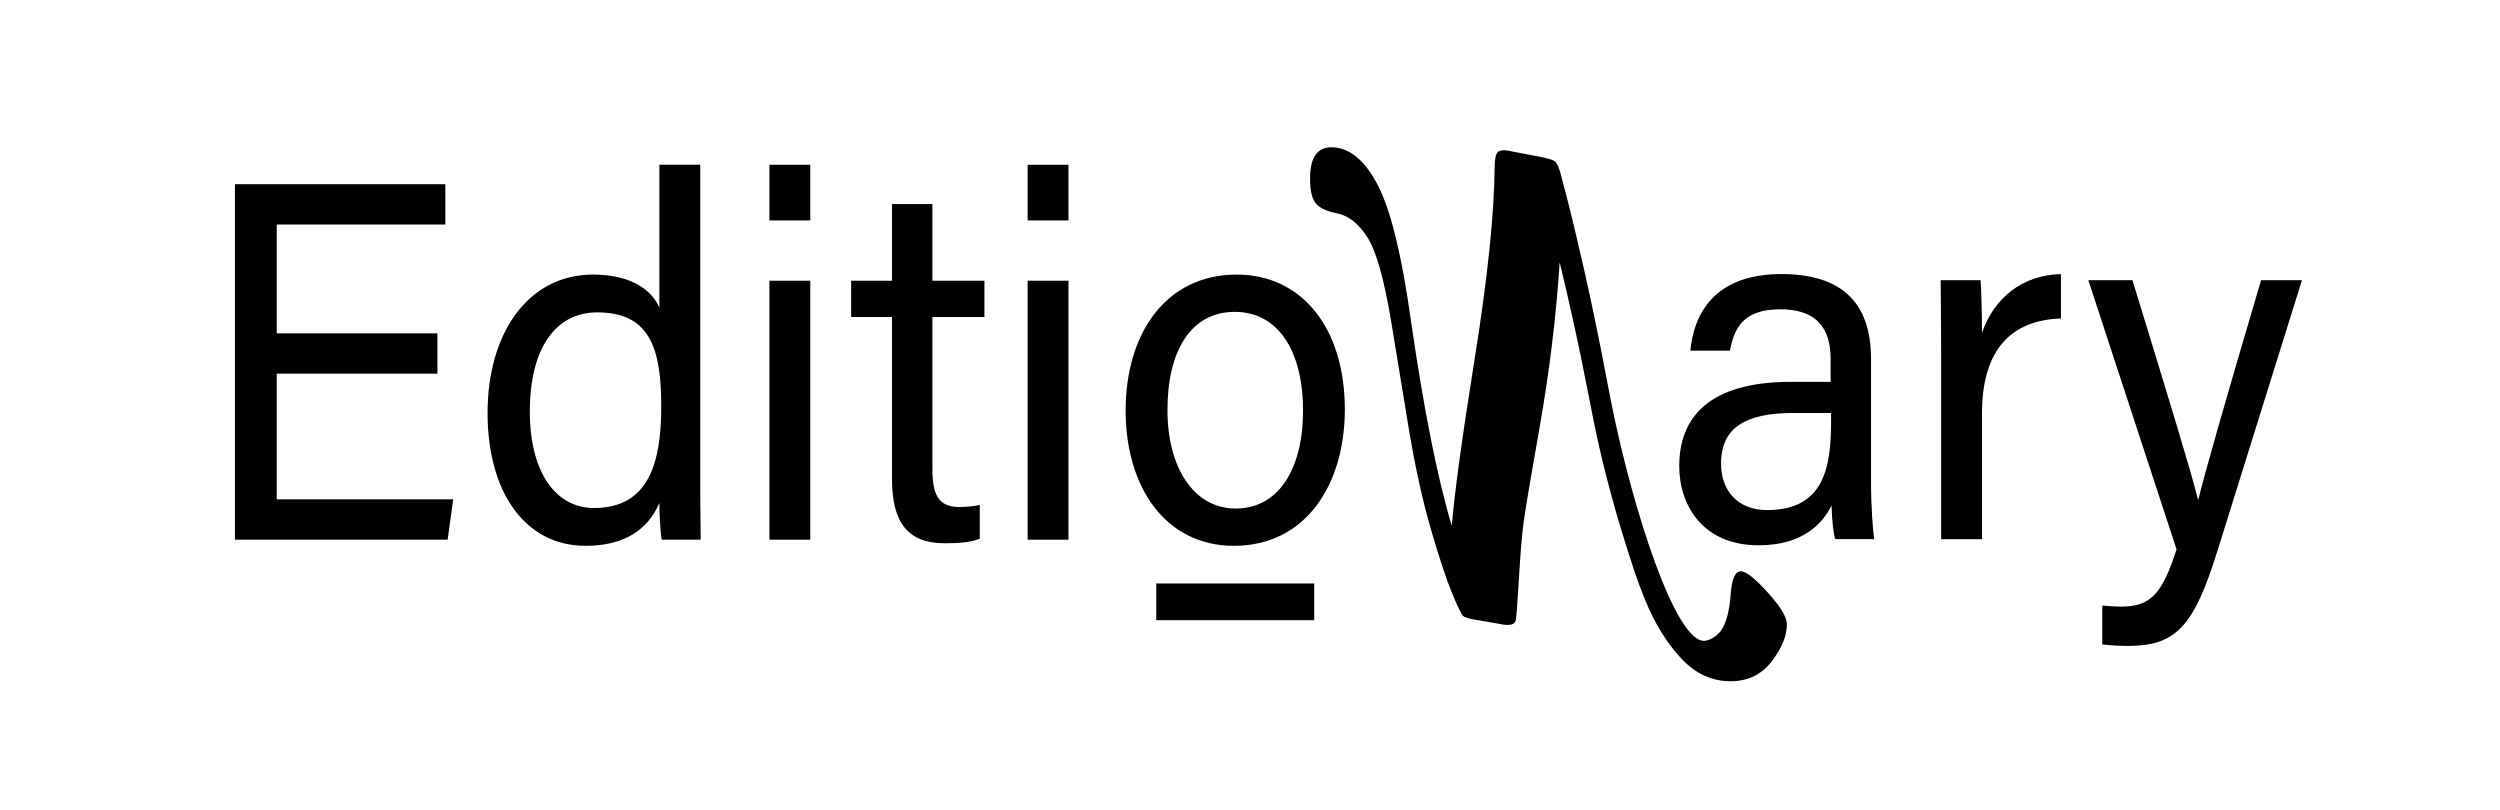
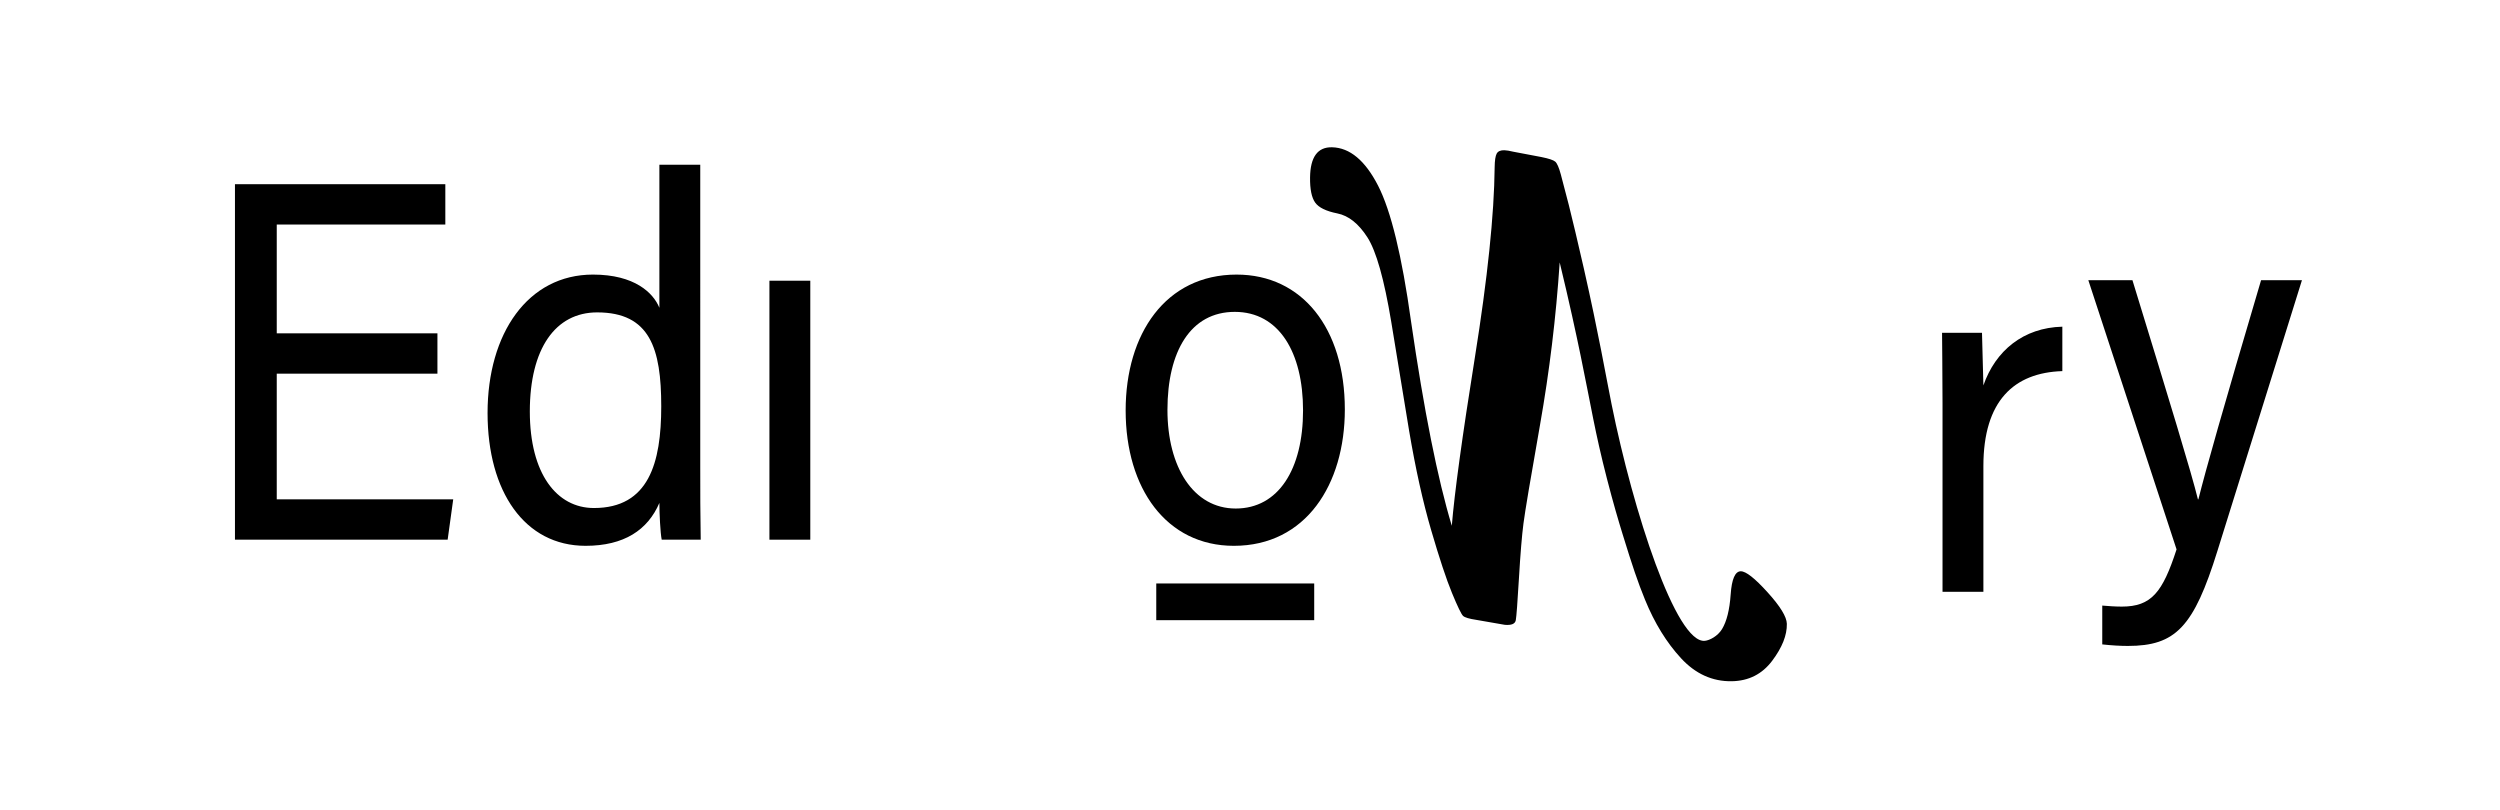
<svg xmlns="http://www.w3.org/2000/svg" id="Ebene_1" version="1.1" viewBox="0 0 387.776 125.64">
  <polygon points="42.927 57.962 67.85 57.962 67.85 51.702 42.927 51.702 42.927 34.827 69.075 34.827 69.075 28.567 36.444 28.567 36.444 83.711 69.435 83.711 70.299 77.452 42.927 77.452 42.927 57.962" />
  <path d="M108.616,25.557h-6.339v22.184c-.936-2.297-3.818-5.15-10.3-5.15-10.085,0-16.351,9.111-16.351,21.471,0,12.202,5.763,20.6,15.199,20.6,5.979,0,9.652-2.456,11.453-6.655,0,1.585.144,4.675.36,5.704h6.051c-.072-3.882-.072-7.606-.072-11.33V25.557ZM92.121,78.799c-5.763,0-9.94-5.308-9.94-14.974,0-9.745,3.961-15.37,10.444-15.37,8.212,0,9.941,5.625,9.941,14.578,0,8.795-1.945,15.766-10.445,15.766Z" />
  <rect x="119.346" y="43.541" width="6.339" height="40.17" />
-   <rect x="119.346" y="25.557" width="6.339" height="8.636" />
-   <path d="M144.628,31.657h-6.267v11.884h-6.339v5.626h6.339v25.195c0,6.655,2.449,9.904,8.139,9.904,1.801,0,3.962-.079,5.474-.713v-5.23c-1.008.238-2.305.317-3.169.317-3.313,0-4.178-1.981-4.178-5.942v-23.531h8.068v-5.626h-8.068v-11.884Z" />
-   <rect x="159.392" y="43.541" width="6.339" height="40.17" />
-   <rect x="159.392" y="25.557" width="6.339" height="8.636" />
-   <path d="M290.215,55.663c0-9.112-4.97-13.152-13.902-13.152-10.516,0-13.614,6.338-14.118,11.884h6.123c.648-3.09,1.729-6.418,7.78-6.418,6.843,0,7.851,4.278,7.851,7.844v3.407h-6.194c-10.877,0-17.288,4.12-17.288,13.073,0,6.101,3.674,12.281,12.317,12.281,7.059,0,10.012-3.565,11.309-6.18.072,2.456.288,4.358.576,5.229h6.051c-.216-1.189-.504-5.071-.504-8.795v-19.174ZM284.021,65.329c0,7.289-1.153,13.786-9.94,13.786-4.538,0-7.131-3.01-7.131-7.21,0-5.625,3.89-7.843,11.165-7.843h5.906v1.267Z" />
-   <path d="M307.428,51.622c0-3.882-.144-7.051-.216-8.161h-6.195c0,2.14.072,5.308.072,10.934v29.236h6.339v-19.491c0-10.141,4.754-14.499,12.246-14.737v-6.893c-6.051.158-10.373,3.724-12.246,9.111Z" />
+   <path d="M307.428,51.622h-6.195c0,2.14.072,5.308.072,10.934v29.236h6.339v-19.491c0-10.141,4.754-14.499,12.246-14.737v-6.893c-6.051.158-10.373,3.724-12.246,9.111Z" />
  <path d="M350.717,43.461c-5.978,20.204-8.572,29.395-9.724,33.99h-.072c-1.009-4.12-4.25-14.737-10.157-33.99h-6.843l13.686,41.755c-2.161,6.656-3.889,8.874-8.499,8.874-1.009,0-2.089-.079-3.026-.159v6.022c1.441.158,2.809.238,3.962.238,7.419,0,10.229-2.932,13.902-14.737l13.11-41.992h-6.339Z" />
  <path d="M191.815,42.591c-11.021,0-17.215,9.19-17.215,21.075,0,12.122,6.339,20.996,16.783,20.996,11.165,0,17.215-9.508,17.215-21.154,0-12.598-6.627-20.917-16.783-20.917ZM191.671,78.878c-6.555,0-10.588-6.418-10.588-15.292,0-9.111,3.601-15.212,10.445-15.212,6.843,0,10.588,6.259,10.588,15.292,0,9.112-3.818,15.212-10.445,15.212Z" />
  <path d="M270.005,88.61c-.874.015-1.395,1.215-1.561,3.6-.167,2.384-.613,4.174-1.339,5.369-.679,1.117-1.936,1.74-2.648,1.818-4.47.494-11.131-20.059-14.489-36.716-.947-4.697-1.944-10.636-4.304-21.063-.944-4.172-1.77-7.579-2.321-9.803l-1.254-4.797c-.288-1.054-.574-1.704-.858-1.948-.285-.244-1-.48-2.147-.712l-4.303-.816c-.628-.151-1.106-.23-1.434-.239-.602-.015-1.001.161-1.197.528-.197.367-.301,1.074-.314,2.122-.074,7.334-1.098,17.159-3.066,29.48-1.97,12.32-3.163,21.027-3.581,26.121-2.204-7.287-4.314-17.867-6.328-31.74-1.404-10.106-3.106-17.111-5.106-21.014-2-3.902-4.378-5.887-7.135-5.956-2.238-.055-3.377,1.506-3.416,4.68-.023,1.825.242,3.124.792,3.898.551.775,1.699,1.335,3.442,1.682,1.742.348,3.297,1.585,4.664,3.715,1.366,2.129,2.596,6.485,3.689,13.071l2.781,16.95c.994,5.872,2.132,11.003,3.416,15.396,1.284,4.391,2.363,7.645,3.238,9.761.875,2.119,1.448,3.299,1.719,3.543.27.243.951.446,2.042.608l4.418.768c1.038.092,1.607-.145,1.71-.718.103-.571.266-2.748.49-6.526.224-3.78.457-6.605.7-8.474.242-1.87,1.098-6.961,2.564-15.272,1.468-8.312,2.487-16.719,3.055-25.222,1.483,6.123,2.556,11.111,3.247,14.452,1.659,8.021,2.186,11.728,4.074,19.061.991,3.851,1.79,6.535,2.437,8.639,1.525,4.958,2.35,7.406,3.484,10.182,1.475,3.609,3.333,6.629,5.574,9.057,2.242,2.43,4.867,3.62,7.874,3.571,2.624-.043,4.714-1.101,6.269-3.172,1.555-2.069,2.312-3.981,2.274-5.739-.024-1.081-1.023-2.712-2.998-4.891-1.976-2.181-3.358-3.266-4.151-3.253Z" />
  <rect x="179.349" y="90.502" width="24.499" height="5.694" />
</svg>